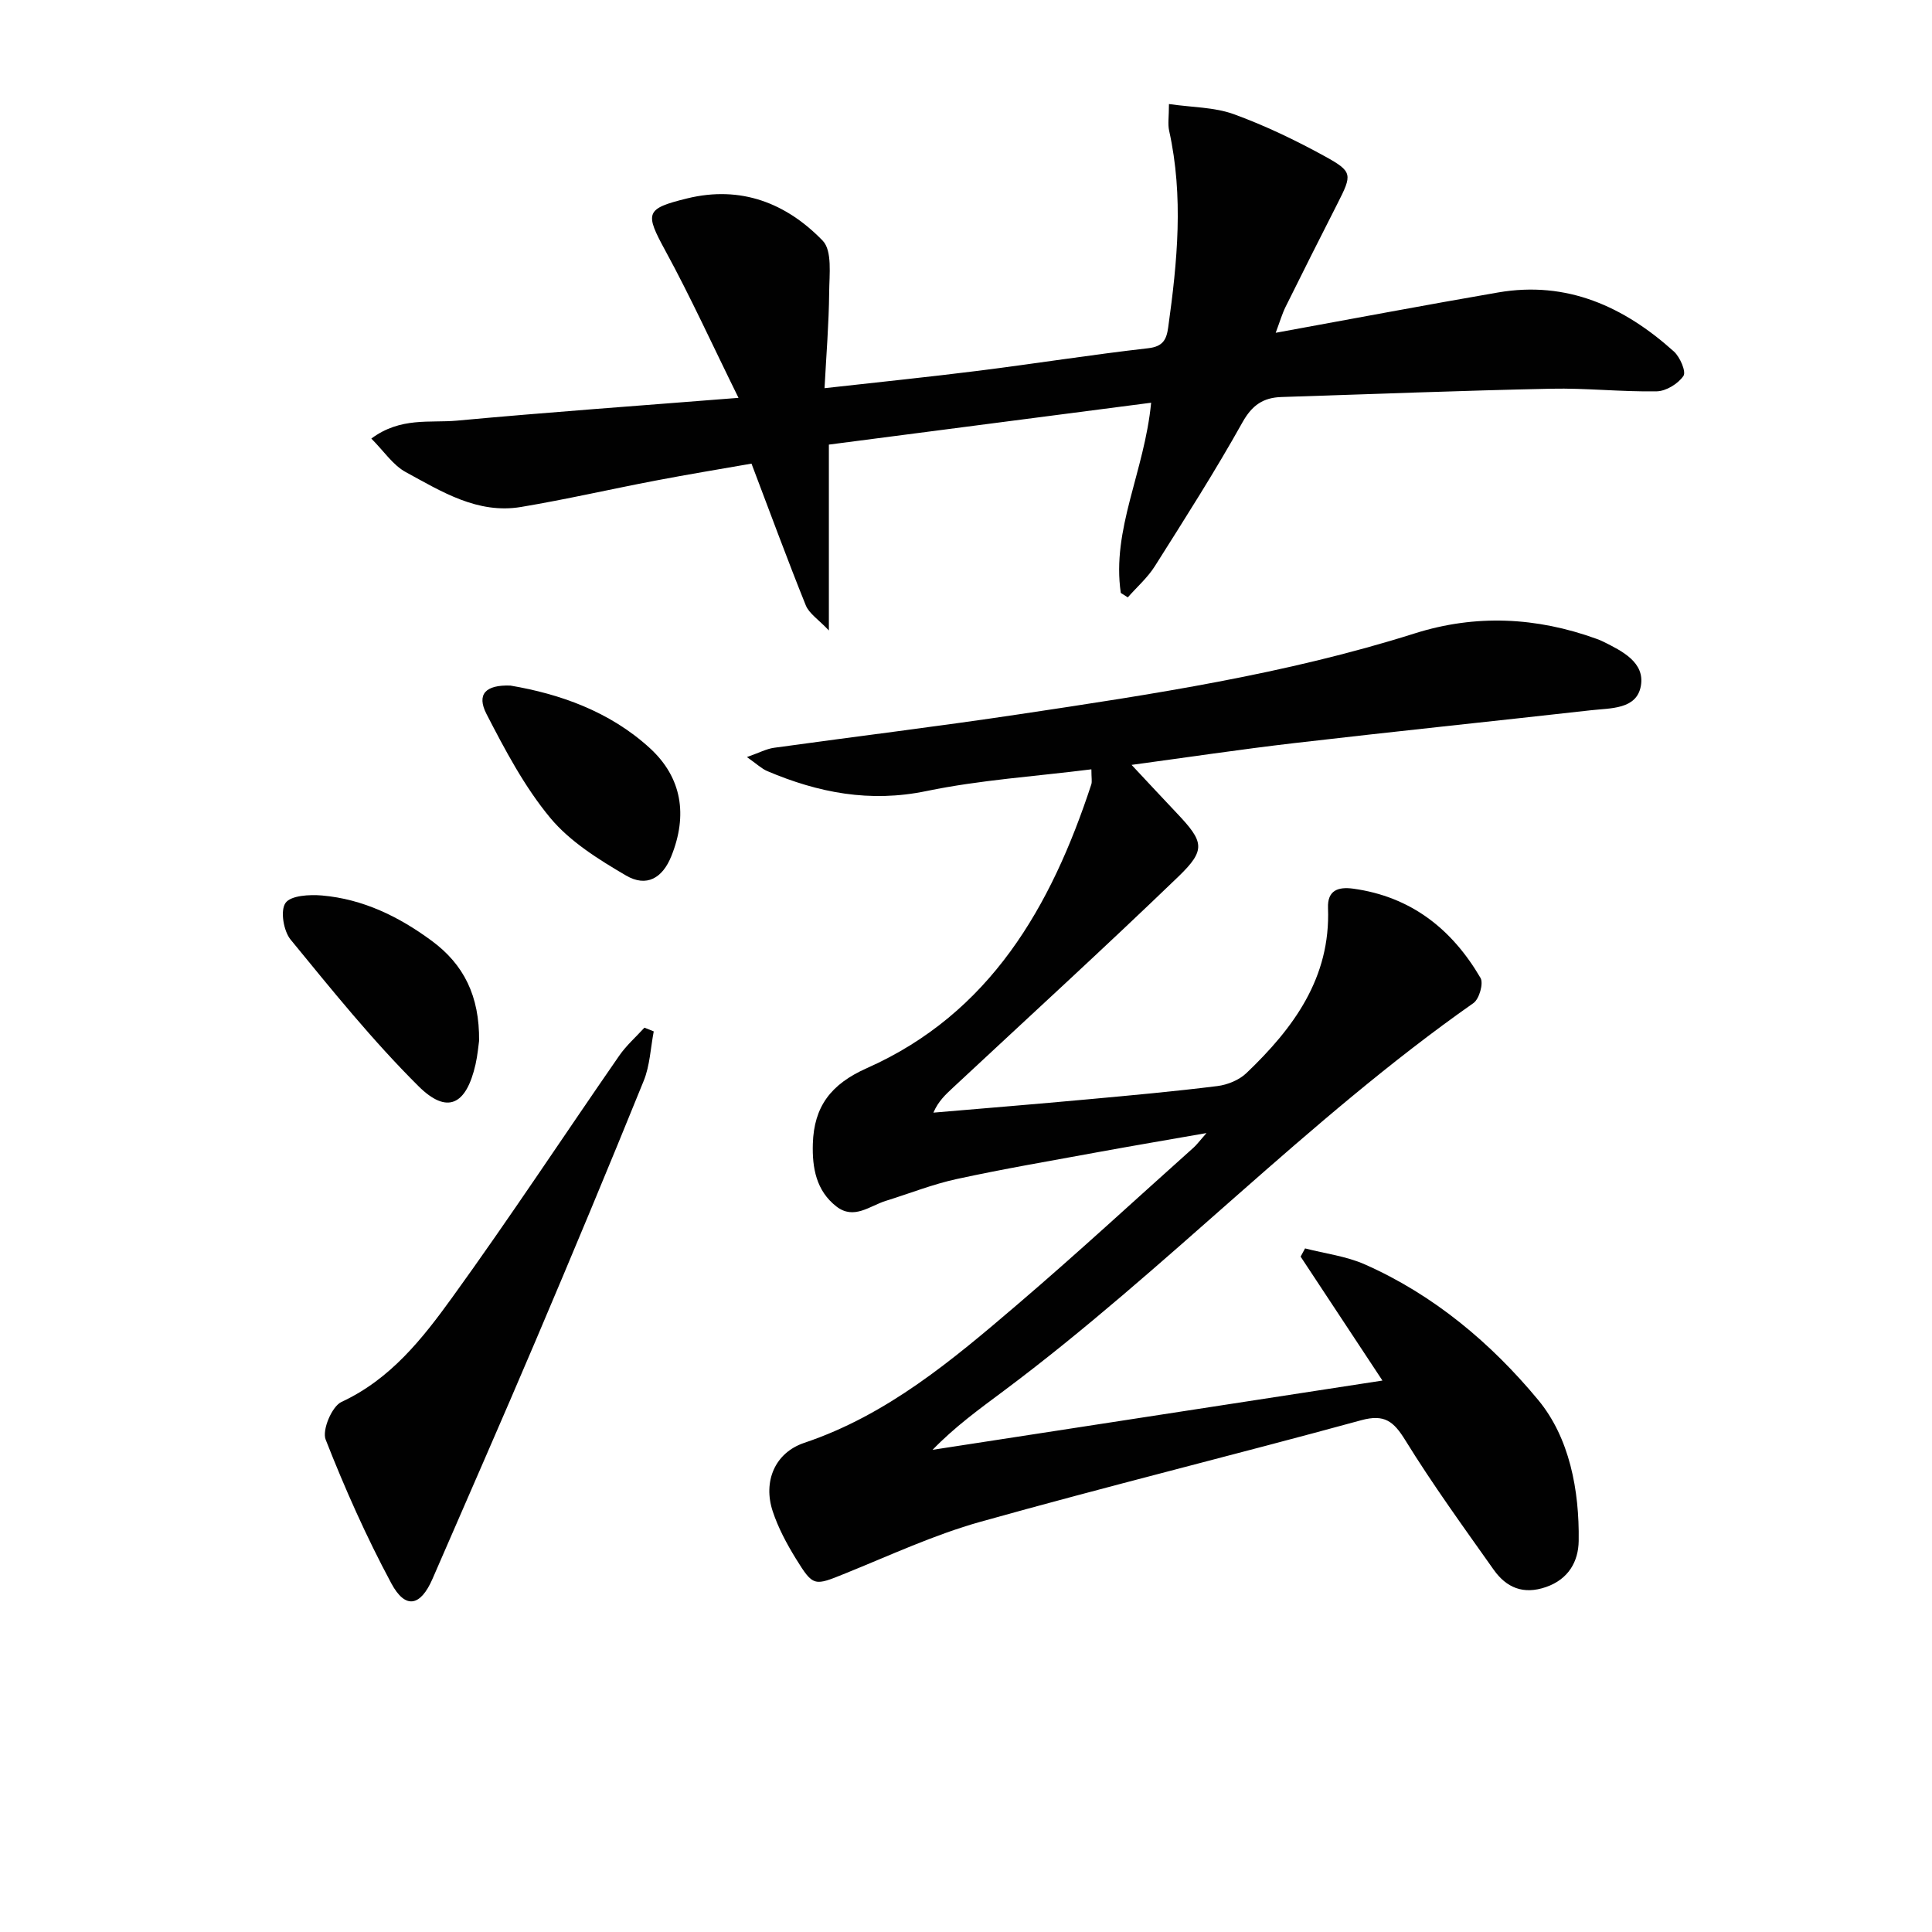
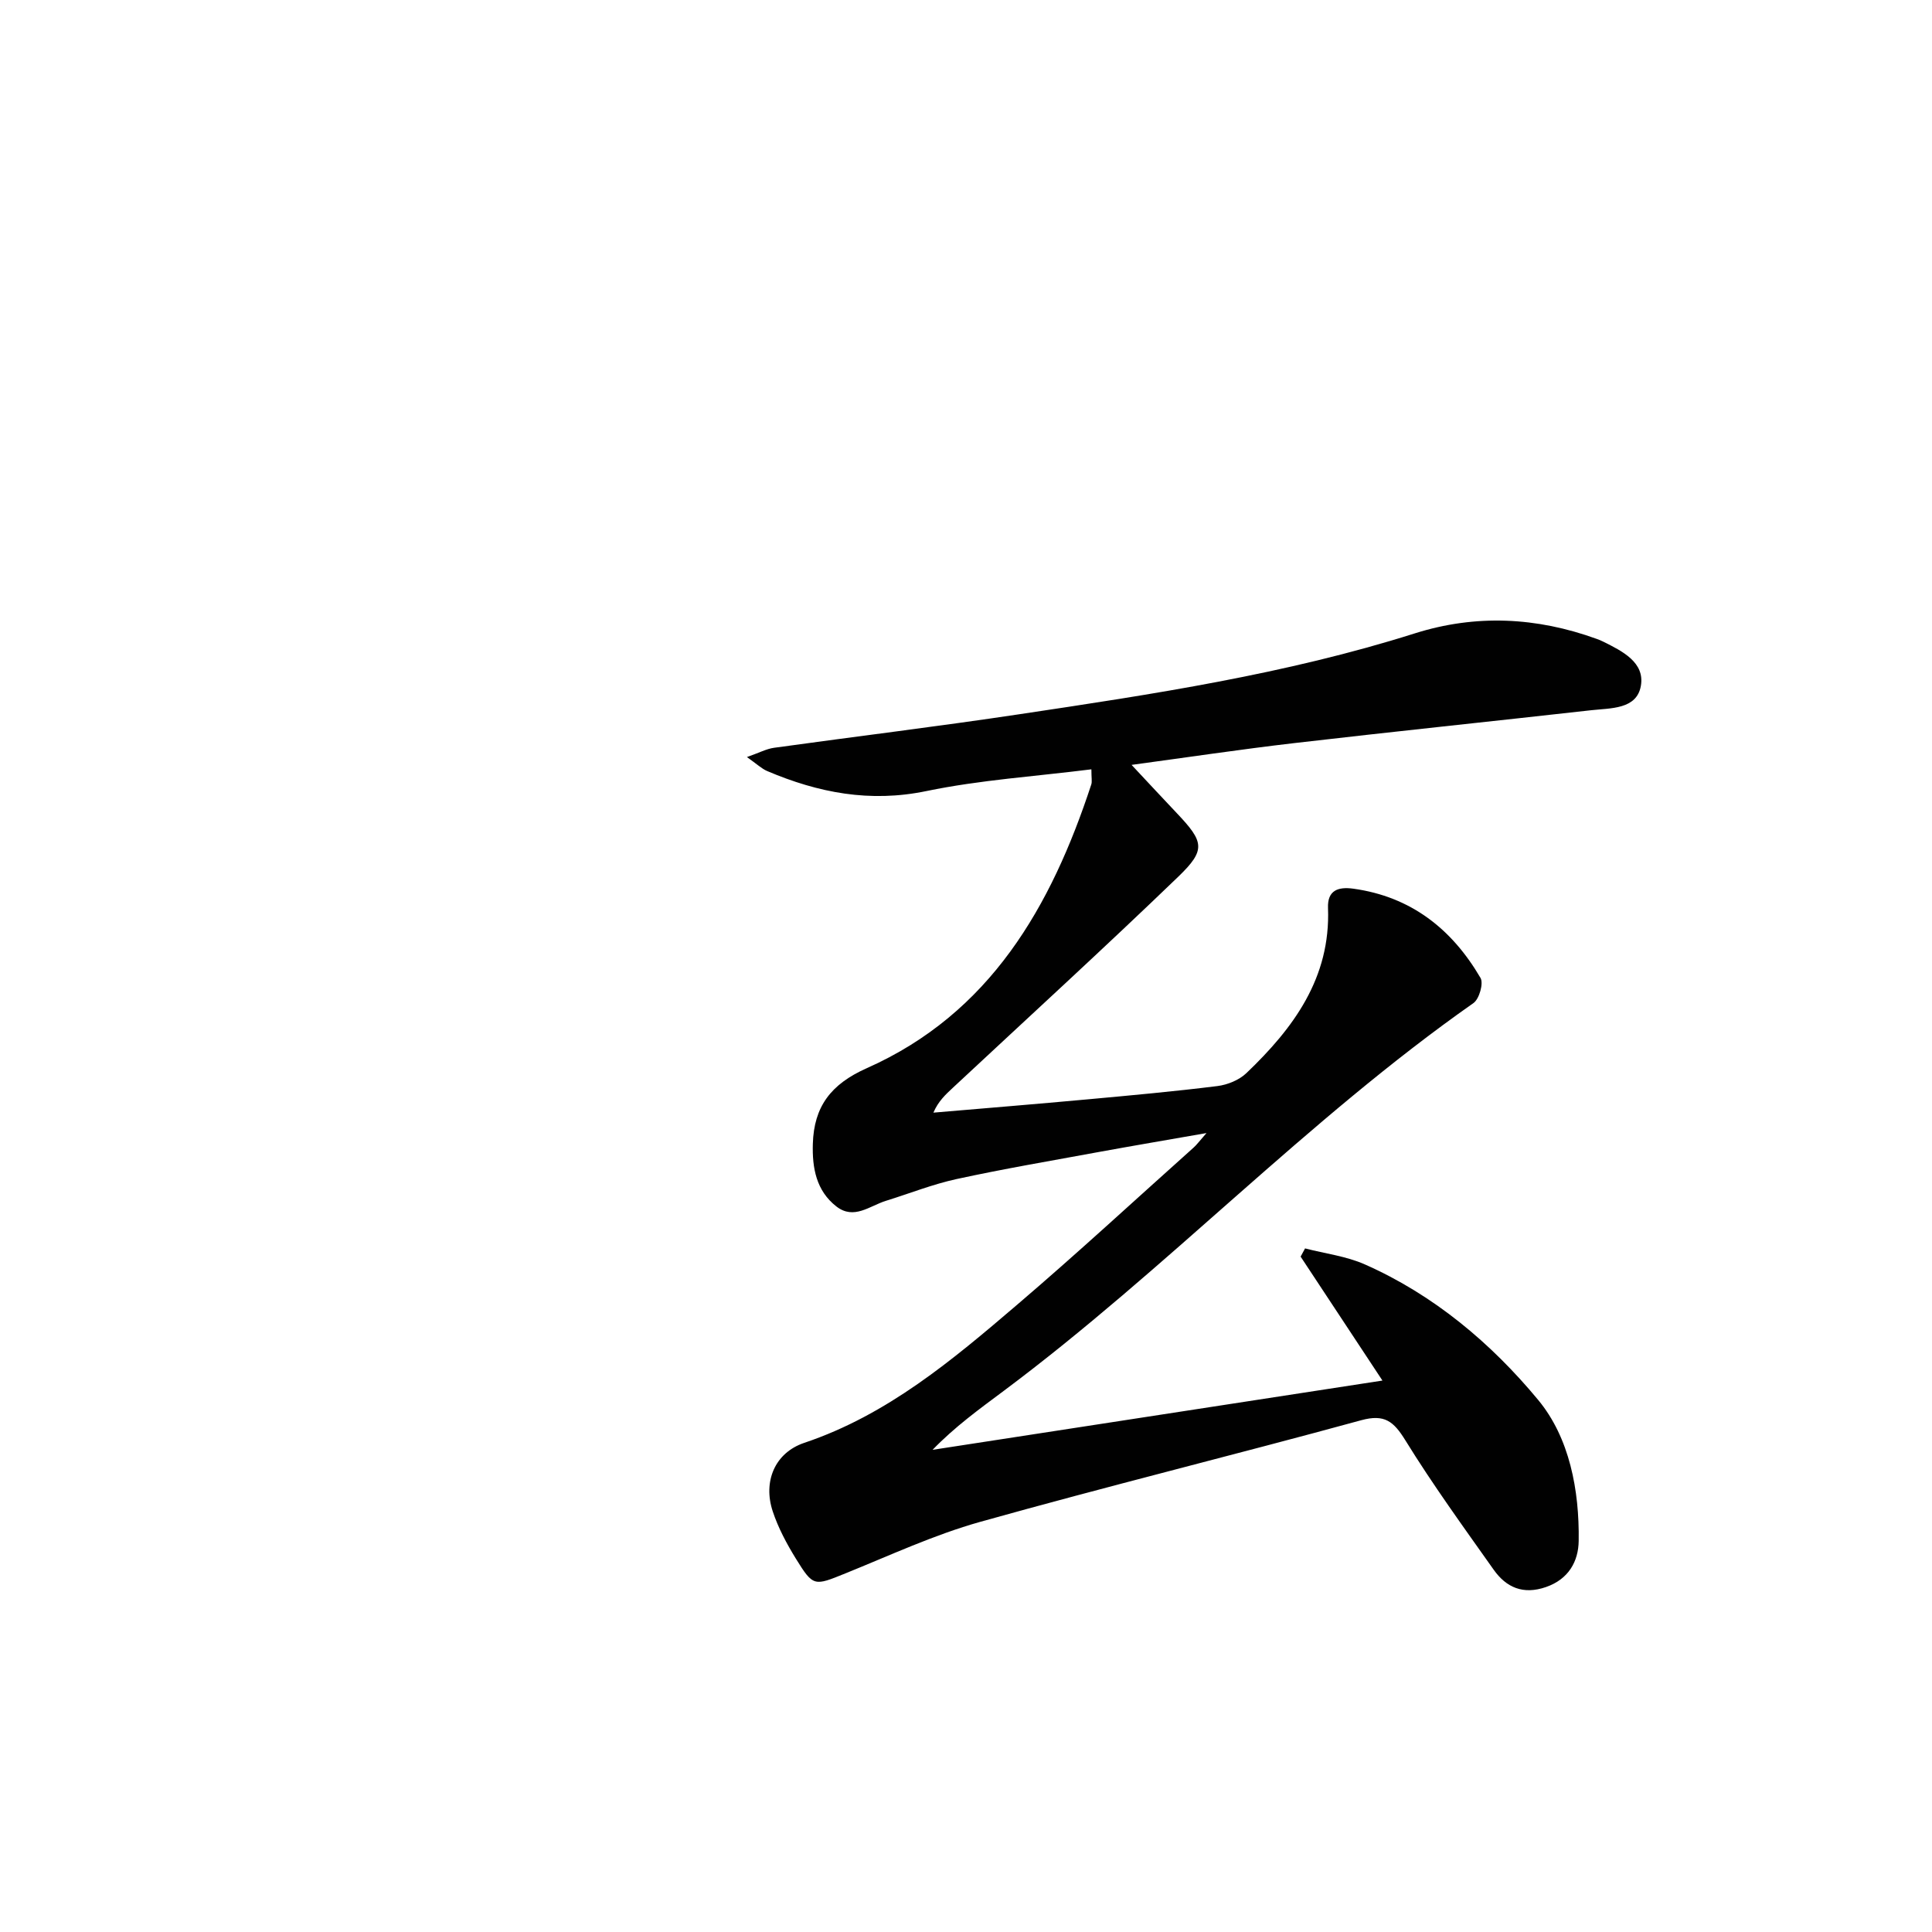
<svg xmlns="http://www.w3.org/2000/svg" enable-background="new 0 0 400 400" viewBox="0 0 400 400">
  <g fill="#010101">
-     <path d="m286.22 285.83c-5.9-8.93-11.42-17.3-16.94-25.66.31-.57.62-1.13.92-1.7 4.13 1.07 8.5 1.6 12.35 3.3 14.29 6.31 26.18 16.33 35.91 28.07 6.48 7.81 8.55 18.69 8.39 29.2-.06 4.21-2.07 7.91-6.77 9.54-4.71 1.63-8.21.12-10.84-3.6-6.23-8.81-12.59-17.57-18.25-26.74-2.44-3.95-4.31-5.53-9.19-4.19-26.25 7.18-52.68 13.69-78.88 21.04-9.54 2.68-18.65 6.93-27.88 10.66-6.48 2.62-6.64 2.81-10.27-3.06-1.9-3.08-3.65-6.36-4.78-9.77-2.05-6.16.41-12.14 6.54-14.2 17.2-5.78 30.68-17.16 44.08-28.61 12.4-10.59 24.38-21.67 36.54-32.54.59-.53 1.07-1.19 2.64-2.98-8.34 1.46-15.36 2.65-22.36 3.93-9.79 1.8-19.61 3.47-29.33 5.58-4.99 1.08-9.79 3-14.69 4.52-3.35 1.04-6.61 3.99-10.24 1.17-4.19-3.26-5.03-8-4.88-12.98.23-7.69 3.71-12.34 11.16-15.65 25.58-11.36 38.19-33.47 46.49-58.75.19-.59.02-1.29.02-3.13-11.54 1.46-23.01 2.19-34.15 4.5-11.7 2.43-22.38.36-32.97-4.14-1.15-.49-2.11-1.43-4.2-2.9 2.53-.88 4.03-1.7 5.62-1.92 16.94-2.35 33.92-4.41 50.83-6.95 27.56-4.13 55.12-8.28 81.81-16.73 12.64-4 25.23-3.38 37.66 1.13.47.17.94.35 1.38.58 3.95 1.96 8.65 4.3 7.78 9.17-.87 4.89-6.28 4.57-10.33 5.03-20.47 2.3-40.96 4.42-61.42 6.8-11.17 1.3-22.29 2.97-33.69 4.51 3.39 3.62 6.37 6.83 9.38 10.01 5.61 5.92 6.06 7.58.29 13.14-15.34 14.78-31.07 29.15-46.65 43.68-1.51 1.41-3.03 2.79-4.05 5.17 10.67-.91 21.35-1.78 32.02-2.76 8.93-.82 17.87-1.63 26.76-2.74 2.11-.26 4.51-1.24 6.02-2.68 9.75-9.31 17.46-19.72 16.9-34.19-.14-3.65 2.07-4.43 5.23-4 11.96 1.65 20.44 8.37 26.35 18.49.65 1.12-.27 4.35-1.46 5.19-34.53 24.24-63.56 55.14-97.29 80.32-5.01 3.74-10.08 7.4-14.7 12.18 30.82-4.75 61.65-9.49 93.14-14.34z" />
-     <path d="m232.05 122.76c-1.94-13.15 4.9-25.07 6.28-39.38-22.96 2.98-45.04 5.85-66.72 8.67v38.48c-2.17-2.29-4.09-3.5-4.78-5.2-3.83-9.5-7.36-19.13-11.24-29.34-6.29 1.1-13.12 2.22-19.91 3.52-9.27 1.77-18.48 3.89-27.79 5.45-9.01 1.51-16.46-3.18-23.87-7.21-2.66-1.44-4.53-4.33-7.14-6.95 6.07-4.51 12.14-3.2 17.7-3.71 19.01-1.76 38.05-3.11 58.32-4.72-5.39-10.92-9.91-20.86-15.12-30.42-4.3-7.89-4.2-8.74 4.48-10.87 11.14-2.73 20.55.98 28.07 8.75 2.01 2.08 1.37 7.06 1.34 10.71-.06 6.43-.59 12.85-.96 19.83 11.25-1.26 21.62-2.32 31.97-3.62 11.68-1.47 23.32-3.32 35.02-4.65 3.12-.35 3.82-1.82 4.17-4.37 1.89-13.54 3.2-27.07.19-40.65-.31-1.4-.04-2.92-.04-5.54 4.83.7 9.39.64 13.4 2.09 6.51 2.37 12.83 5.41 18.91 8.75 5.78 3.18 5.63 3.76 2.57 9.79-3.61 7.1-7.2 14.21-10.73 21.35-.72 1.45-1.17 3.03-2.05 5.38 15.8-2.88 30.9-5.74 46.05-8.35 14.25-2.46 26.06 2.93 36.39 12.22 1.27 1.15 2.58 4.19 1.98 5.06-1.1 1.62-3.59 3.15-5.52 3.19-7.3.13-14.62-.7-21.91-.54-18.61.39-37.21 1.12-55.82 1.72-3.73.12-6.05 1.66-8.04 5.22-5.67 10.15-11.94 19.97-18.15 29.8-1.5 2.38-3.72 4.32-5.6 6.46-.48-.31-.97-.62-1.45-.92z" />
-     <path d="m135.35 213.54c-.66 3.43-.79 7.07-2.08 10.24-7.29 17.98-14.76 35.88-22.35 53.74-7.01 16.49-14.23 32.9-21.36 49.33-2.48 5.73-5.62 6.41-8.54.97-5.16-9.61-9.62-19.63-13.6-29.78-.77-1.97 1.3-6.86 3.27-7.78 10.18-4.72 16.78-13.12 22.96-21.67 11.87-16.42 23.02-33.37 34.56-50.03 1.47-2.12 3.46-3.87 5.21-5.79.65.26 1.29.52 1.93.77z" />
-     <path d="m99.19 215.5c-.14.96-.3 2.95-.74 4.89-1.92 8.41-5.87 10.41-11.84 4.46-9.49-9.44-17.94-19.94-26.44-30.31-1.47-1.79-2.17-6.01-1.06-7.59 1.09-1.56 4.98-1.77 7.55-1.55 8.49.74 15.92 4.36 22.73 9.39 6.65 4.9 9.9 11.44 9.8 20.71z" />
-     <path d="m105.67 141.94c10.17 1.72 20.52 5.32 28.85 12.93 6.71 6.13 7.87 13.93 4.48 22.37-1.83 4.57-5.13 6.52-9.4 4.02-5.65-3.31-11.57-6.99-15.67-11.92-5.33-6.42-9.35-14.04-13.21-21.52-2.08-4.06-.23-6.06 4.95-5.88z" />
+     <path d="m286.22 285.83c-5.9-8.93-11.42-17.3-16.94-25.66.31-.57.62-1.13.92-1.7 4.13 1.07 8.5 1.6 12.35 3.3 14.29 6.31 26.18 16.33 35.91 28.07 6.48 7.81 8.55 18.69 8.39 29.2-.06 4.21-2.07 7.91-6.77 9.54-4.71 1.63-8.21.12-10.84-3.6-6.23-8.81-12.59-17.57-18.25-26.74-2.44-3.95-4.31-5.53-9.19-4.19-26.25 7.18-52.68 13.69-78.88 21.04-9.54 2.68-18.65 6.93-27.88 10.66-6.48 2.62-6.64 2.81-10.27-3.06-1.9-3.08-3.65-6.36-4.78-9.77-2.05-6.16.41-12.14 6.54-14.2 17.2-5.78 30.68-17.16 44.08-28.61 12.4-10.59 24.38-21.67 36.54-32.54.59-.53 1.07-1.19 2.64-2.98-8.34 1.46-15.36 2.65-22.36 3.93-9.79 1.8-19.61 3.47-29.33 5.58-4.99 1.08-9.79 3-14.69 4.52-3.35 1.04-6.61 3.99-10.24 1.17-4.19-3.26-5.03-8-4.88-12.98.23-7.69 3.71-12.34 11.16-15.65 25.58-11.36 38.19-33.47 46.49-58.75.19-.59.02-1.29.02-3.13-11.54 1.46-23.01 2.19-34.15 4.5-11.7 2.43-22.38.36-32.97-4.14-1.15-.49-2.11-1.43-4.2-2.9 2.53-.88 4.03-1.7 5.62-1.92 16.94-2.35 33.92-4.41 50.83-6.95 27.56-4.13 55.12-8.28 81.81-16.73 12.64-4 25.23-3.38 37.66 1.13.47.17.94.35 1.38.58 3.95 1.96 8.65 4.3 7.78 9.17-.87 4.89-6.28 4.57-10.33 5.03-20.47 2.3-40.96 4.42-61.42 6.8-11.17 1.3-22.29 2.97-33.69 4.51 3.39 3.62 6.37 6.83 9.38 10.01 5.61 5.92 6.06 7.58.29 13.14-15.34 14.78-31.07 29.15-46.65 43.68-1.51 1.41-3.03 2.79-4.05 5.17 10.67-.91 21.35-1.78 32.02-2.76 8.93-.82 17.87-1.63 26.76-2.74 2.11-.26 4.51-1.24 6.02-2.68 9.75-9.31 17.46-19.72 16.9-34.19-.14-3.65 2.07-4.43 5.23-4 11.96 1.65 20.44 8.37 26.35 18.49.65 1.12-.27 4.35-1.46 5.19-34.53 24.24-63.56 55.14-97.29 80.32-5.01 3.74-10.08 7.4-14.7 12.18 30.82-4.75 61.65-9.49 93.14-14.34" />
  </g>
</svg>